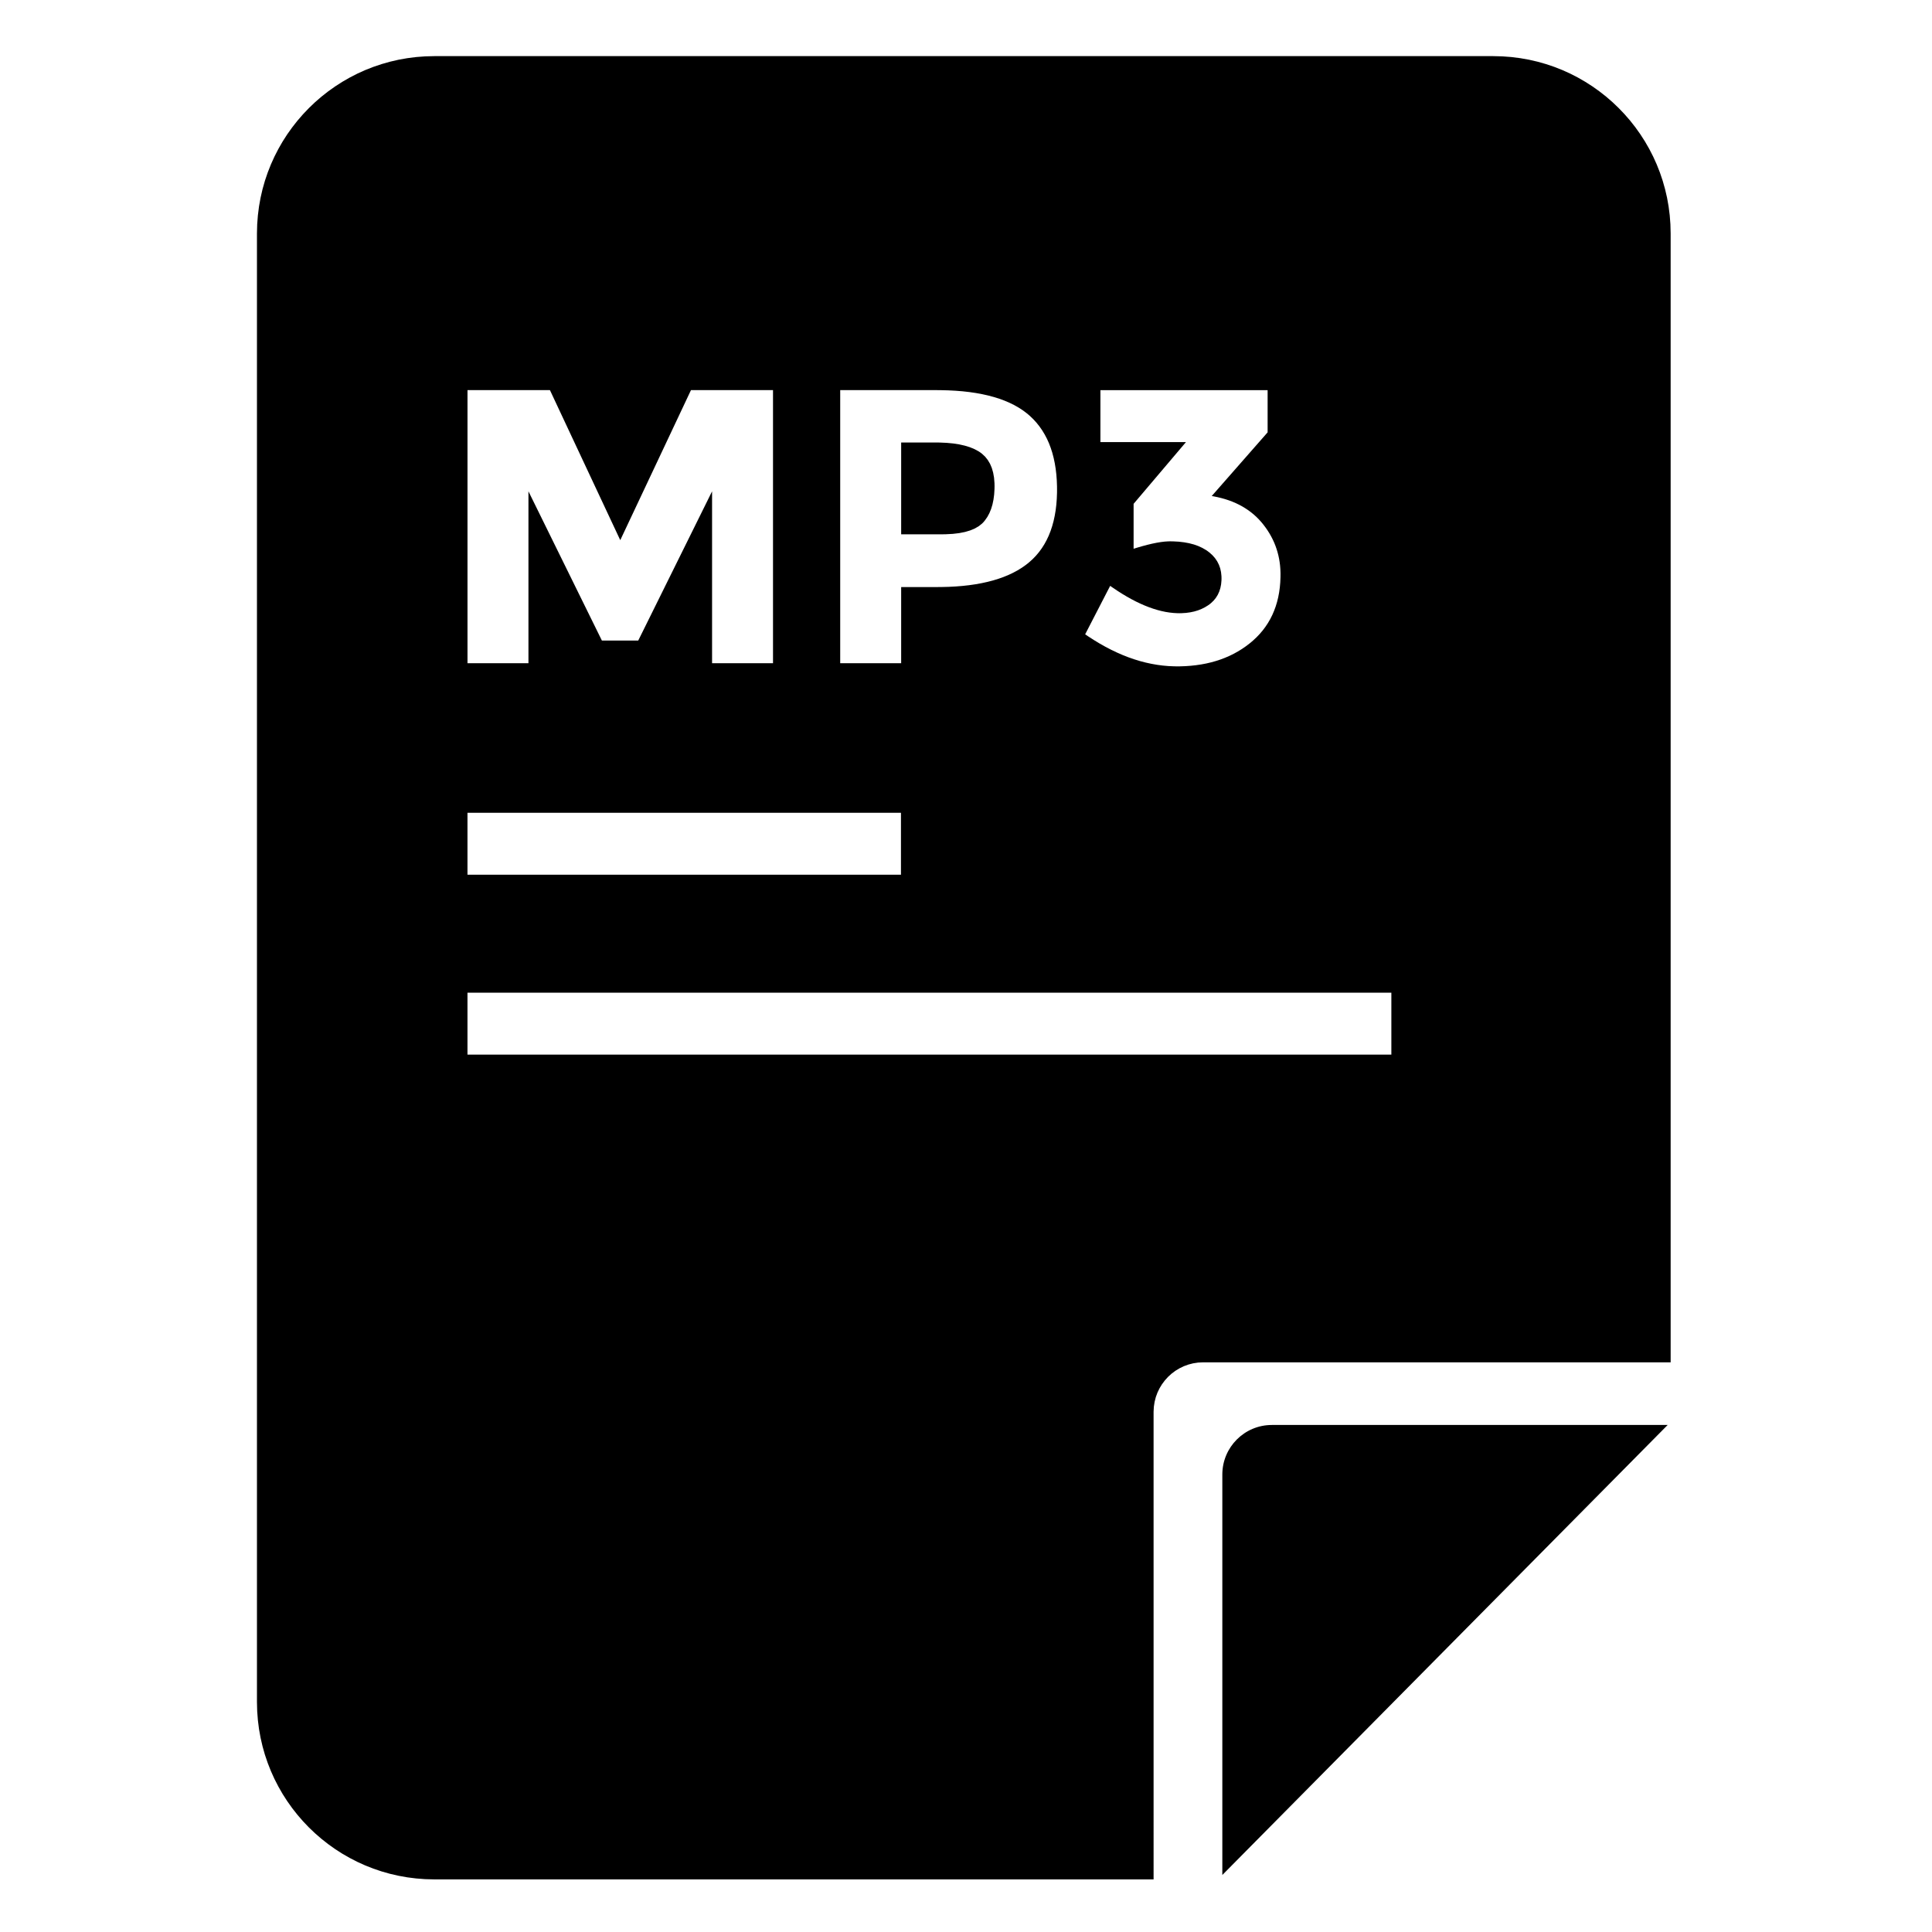
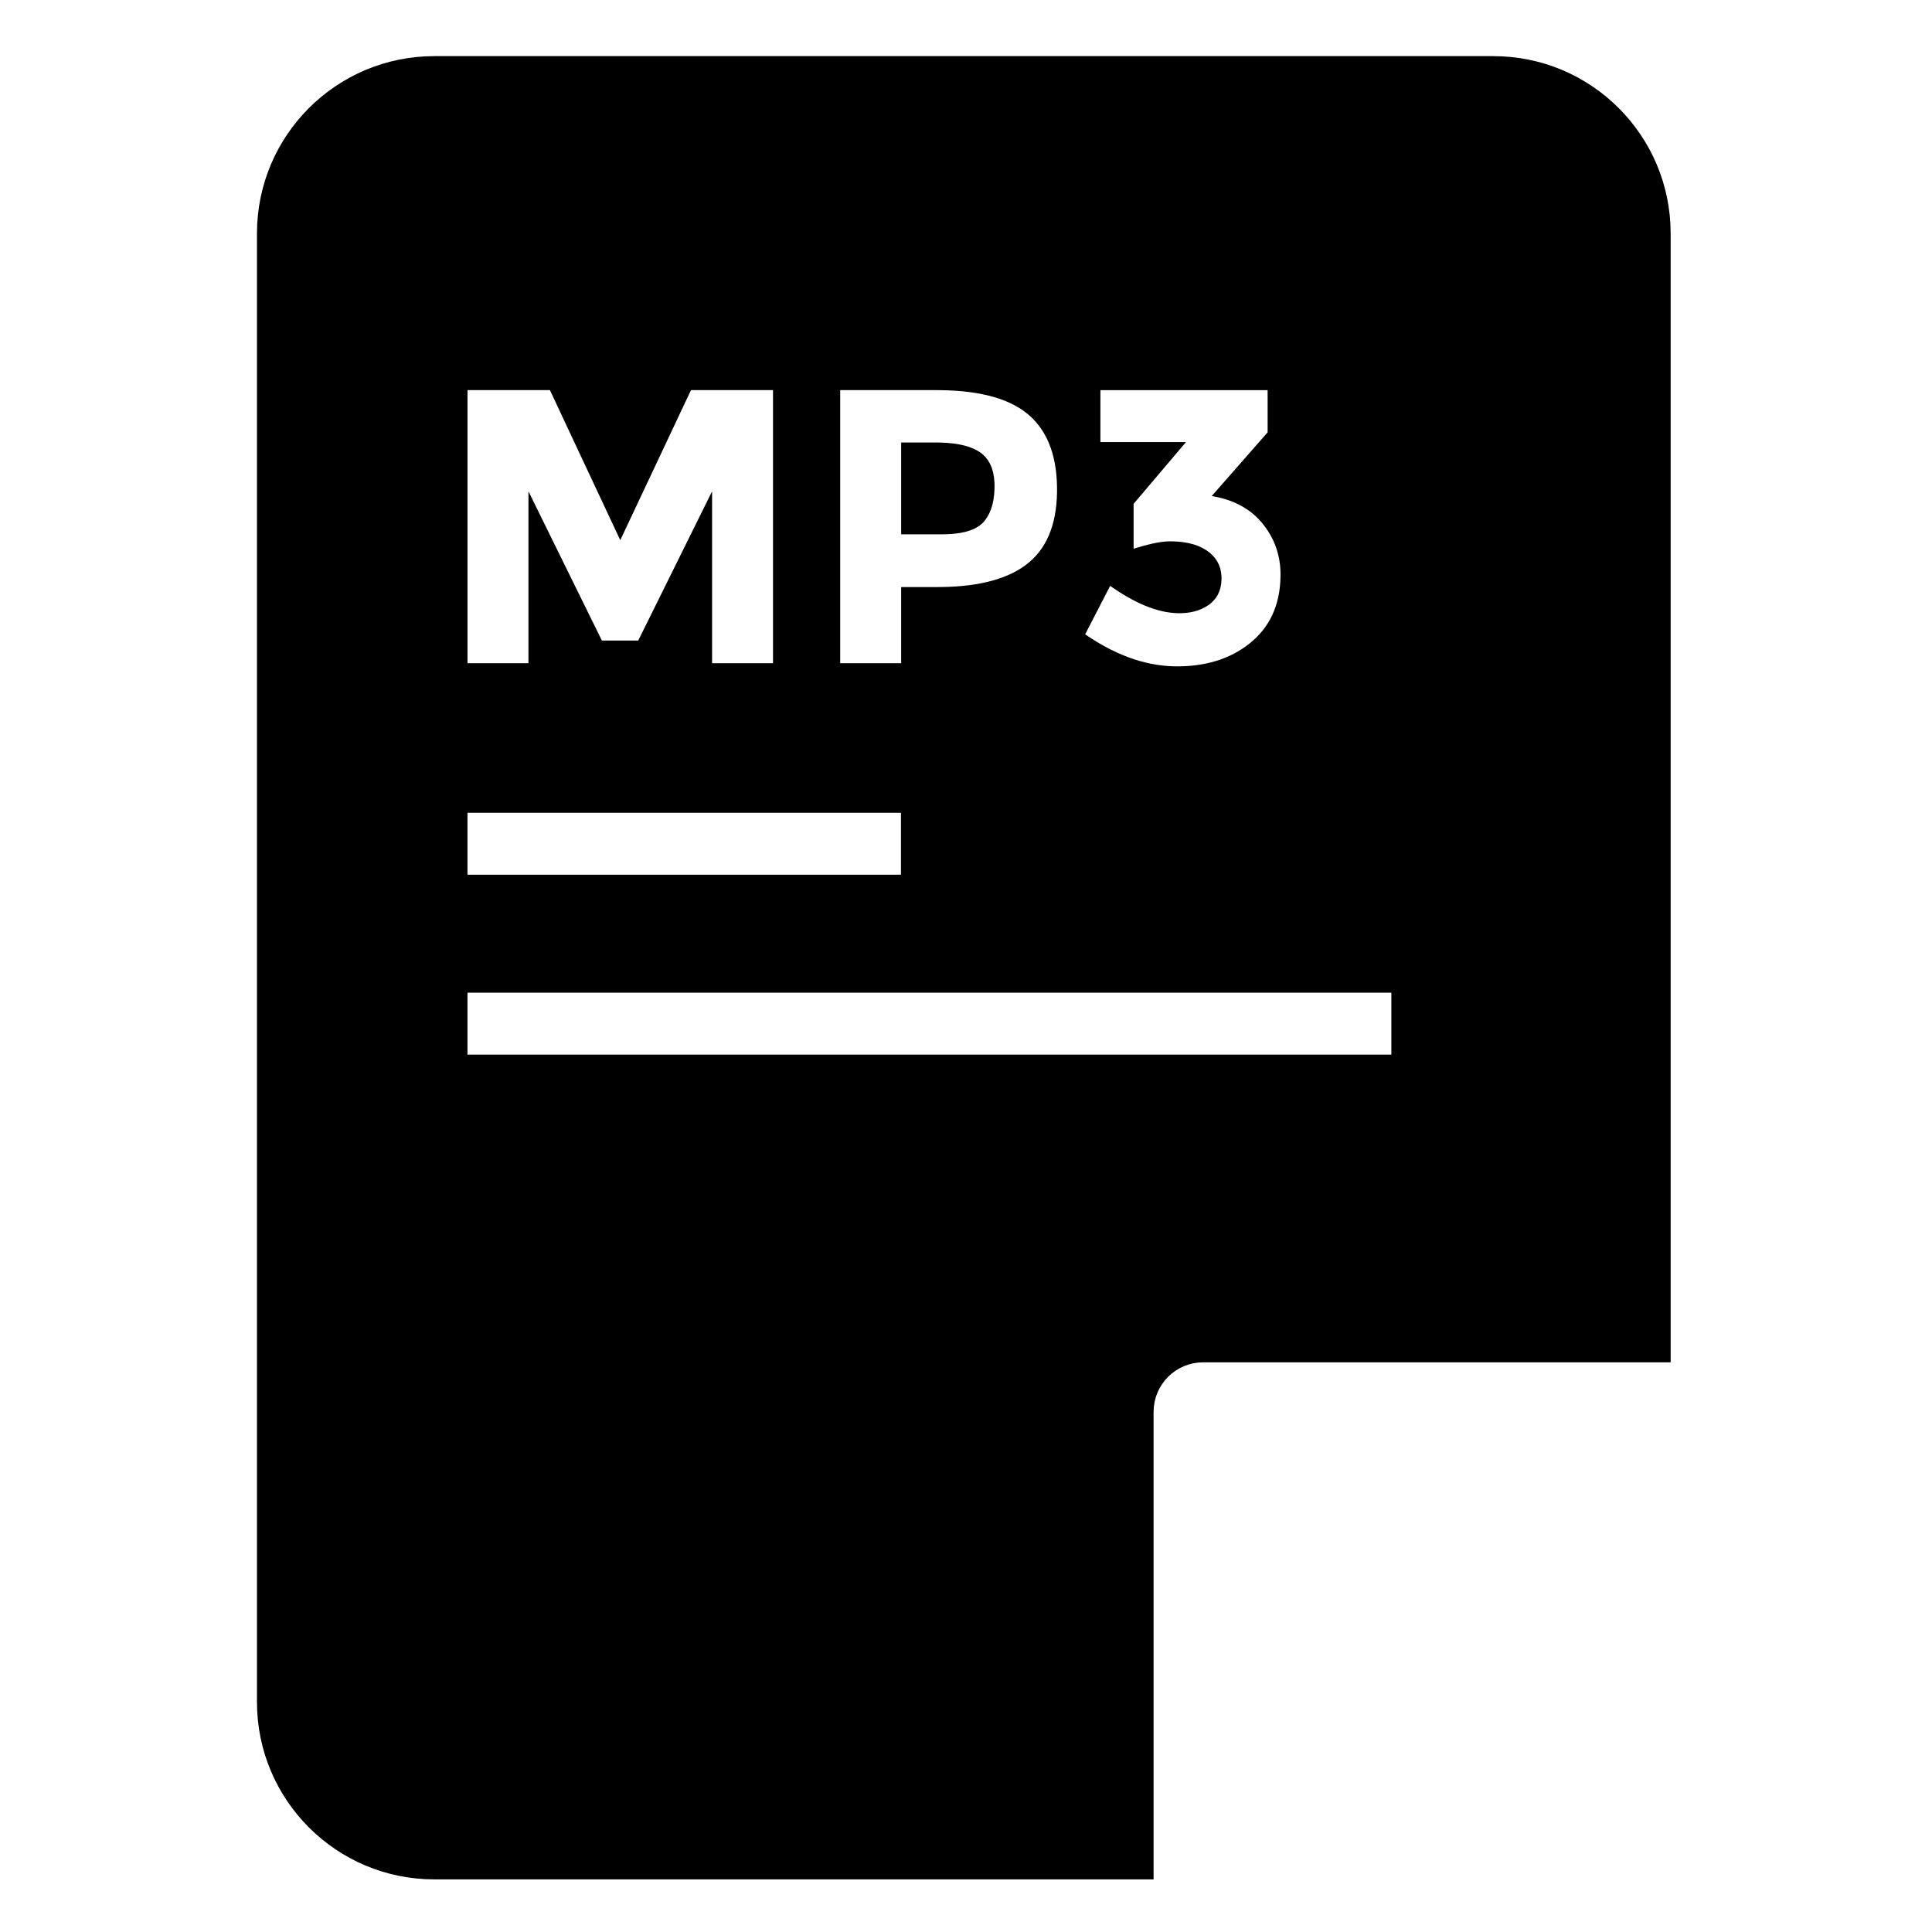
<svg xmlns="http://www.w3.org/2000/svg" fill="#000000" width="800px" height="800px" version="1.1" viewBox="144 144 512 512">
  <g>
    <path d="m449.71 518.16 0.07-1.344 0.199-1.301 0.32-1.262 0.441-1.203 0.555-1.148 0.656-1.082 0.758-1.012 0.848-0.934 0.93-0.848 1.012-0.754 1.082-0.656 1.148-0.555 1.207-0.441 1.258-0.324 1.305-0.199 1.34-0.066h123.9v-299.16l-0.062-2.418-0.18-2.387-0.301-2.352-0.41-2.316-0.527-2.273-0.633-2.231-0.738-2.184-0.84-2.133-0.941-2.082-1.039-2.027-1.133-1.969-1.223-1.906-1.309-1.84-1.395-1.777-1.477-1.703-1.559-1.633-1.633-1.559-1.703-1.477-1.777-1.395-1.84-1.309-1.91-1.223-1.965-1.133-2.027-1.039-2.082-0.941-2.133-0.84-2.184-0.738-2.231-0.633-2.273-0.527-2.316-0.41-2.352-0.301-2.387-0.18-2.418-0.062h-280.65l-2.418 0.062-2.387 0.18-2.352 0.301-2.312 0.41-2.273 0.527-2.231 0.633-2.184 0.738-2.137 0.84-2.082 0.941-2.023 1.039-1.969 1.133-1.906 1.223-1.844 1.309-1.773 1.395-1.707 1.477-1.633 1.559-1.555 1.633-1.477 1.703-1.395 1.777-1.312 1.84-1.223 1.906-1.129 1.969-1.039 2.027-0.941 2.082-0.84 2.133-0.742 2.184-0.633 2.231-0.523 2.273-0.414 2.316-0.297 2.352-0.184 2.387-0.062 2.418v389.19l0.062 2.418 0.184 2.387 0.297 2.352 0.414 2.312 0.523 2.273 0.633 2.231 0.742 2.184 0.84 2.137 0.941 2.082 1.039 2.023 1.129 1.969 1.223 1.906 1.312 1.844 1.395 1.773 1.477 1.707 1.555 1.633 1.633 1.555 1.707 1.477 1.773 1.395 1.844 1.312 1.906 1.223 1.969 1.129 2.023 1.039 2.082 0.941 2.137 0.844 2.184 0.738 2.231 0.633 2.273 0.523 2.312 0.414 2.352 0.297 2.387 0.184 2.418 0.062h190.62zm-181.82-198.4v-72.371h21.848l18.637 39.758 18.738-39.758h21.742v72.371h-16.148v-45.555l-19.57 39.551h-9.629l-19.465-39.551v45.555zm98.773 0v-72.371h25.574l1.031 0.008 2.016 0.051 1.941 0.102 1.871 0.148 1.801 0.203 1.73 0.254 1.656 0.305 1.59 0.352 1.516 0.406 1.449 0.453 1.375 0.508 1.305 0.555 1.234 0.605 1.164 0.66 1.094 0.707 1.02 0.758 0.484 0.398 0.469 0.41 0.895 0.863 0.832 0.918 0.77 0.969 0.715 1.027 0.652 1.082 0.598 1.133 0.535 1.188 0.473 1.242 0.418 1.297 0.355 1.352 0.297 1.406 0.238 1.457 0.18 1.512 0.117 1.57 0.062 1.621 0.004 0.832-0.004 0.828-0.062 1.621-0.121 1.562-0.184 1.508-0.246 1.453-0.305 1.395-0.367 1.34-0.426 1.281-0.488 1.227-0.551 1.168-0.609 1.113-0.672 1.059-0.734 1.004-0.793 0.941-0.855 0.891-0.918 0.832-0.48 0.395-0.496 0.383-1.039 0.73-1.105 0.68-1.172 0.629-1.234 0.582-1.297 0.535-1.363 0.484-1.43 0.438-1.492 0.387-1.555 0.34-1.621 0.293-1.684 0.242-1.75 0.195-1.812 0.145-1.875 0.098-1.941 0.047-0.996 0.008h-9.629v20.188zm88.496 0.82-1.504-0.066-1.504-0.133-1.508-0.199-1.512-0.266-1.516-0.332-1.516-0.395-1.516-0.465-1.523-0.531-1.523-0.598-1.523-0.664-1.527-0.727-1.531-0.797-1.531-0.863-1.535-0.93-1.539-0.992-0.77-0.523 6.625-12.84 0.641 0.445 1.262 0.852 1.25 0.793 1.23 0.734 1.211 0.68 1.195 0.625 1.18 0.562 1.164 0.512 1.145 0.453 1.129 0.395 1.109 0.34 1.098 0.285 1.074 0.227 1.062 0.168 1.043 0.113 1.027 0.059 0.508 0.008 0.602-0.012 1.16-0.074 1.109-0.148 1.059-0.223 1.004-0.297 0.949-0.375 0.895-0.445 0.844-0.52 0.402-0.289 0.383-0.305 0.688-0.664 0.594-0.727 0.492-0.793 0.395-0.863 0.297-0.926 0.199-0.992 0.098-1.062 0.012-0.555-0.016-0.555-0.113-1.066-0.223-1.012-0.34-0.949-0.453-0.895-0.566-0.832-0.68-0.777-0.793-0.719-0.441-0.336-0.461-0.32-0.996-0.578-1.078-0.496-1.168-0.414-1.258-0.328-1.34-0.246-1.43-0.168-1.52-0.082-0.793-0.008-0.438 0.008-0.941 0.059-1.027 0.125-1.117 0.184-1.203 0.246-1.289 0.309-1.379 0.367-1.469 0.43-0.766 0.238v-11.906l13.875-16.359h-22.672v-13.77h44.312v11.184l-14.809 16.875 0.543 0.094 1.055 0.219 1.027 0.25 0.992 0.281 0.965 0.32 0.934 0.352 0.902 0.387 0.871 0.422 0.844 0.457 0.809 0.492 0.781 0.523 0.75 0.559 0.719 0.594 0.688 0.629 0.656 0.664 0.625 0.695 0.301 0.363 0.293 0.367 0.559 0.746 0.52 0.758 0.484 0.773 0.445 0.789 0.41 0.801 0.375 0.816 0.332 0.832 0.297 0.844 0.262 0.859 0.223 0.871 0.188 0.887 0.148 0.902 0.113 0.914 0.074 0.93 0.035 0.941 0.004 0.48-0.008 0.707-0.059 1.383-0.121 1.348-0.18 1.309-0.242 1.27-0.301 1.23-0.363 1.195-0.422 1.152-0.48 1.117-0.543 1.078-0.602 1.039-0.664 1-0.723 0.965-0.781 0.922-0.844 0.887-0.906 0.848-0.473 0.41-0.488 0.398-0.996 0.758-1.031 0.707-1.066 0.656-1.098 0.609-1.133 0.555-1.164 0.504-1.199 0.457-1.234 0.402-1.266 0.355-1.301 0.305-1.332 0.25-1.367 0.203-1.402 0.152-1.434 0.102-1.465 0.051-0.746 0.004zm-60.484-35 1.859-0.102 1.695-0.203 1.531-0.305 1.371-0.41 1.211-0.508 1.051-0.613 0.887-0.711 0.383-0.395 0.348-0.422 0.637-0.906 0.543-1.004 0.453-1.098 0.363-1.191 0.27-1.285 0.184-1.379 0.09-1.469 0.012-0.773-0.016-0.77-0.117-1.453-0.238-1.336-0.352-1.227-0.473-1.113-0.594-1-0.707-0.887-0.828-0.773-0.457-0.344-0.488-0.32-1.074-0.578-1.207-0.496-1.34-0.41-1.469-0.332-1.598-0.246-1.73-0.164-1.863-0.082-0.98-0.012h-9.215v24.332h10.871zm-126.79 90.23v-16.41h114.88v16.41zm0 47.668v-16.41h244.84v16.41z" />
-     <path d="m481.06 521.63h104.89l-118.02 119.26v-106.13c0-7.25 5.875-13.129 13.125-13.129z" />
  </g>
</svg>